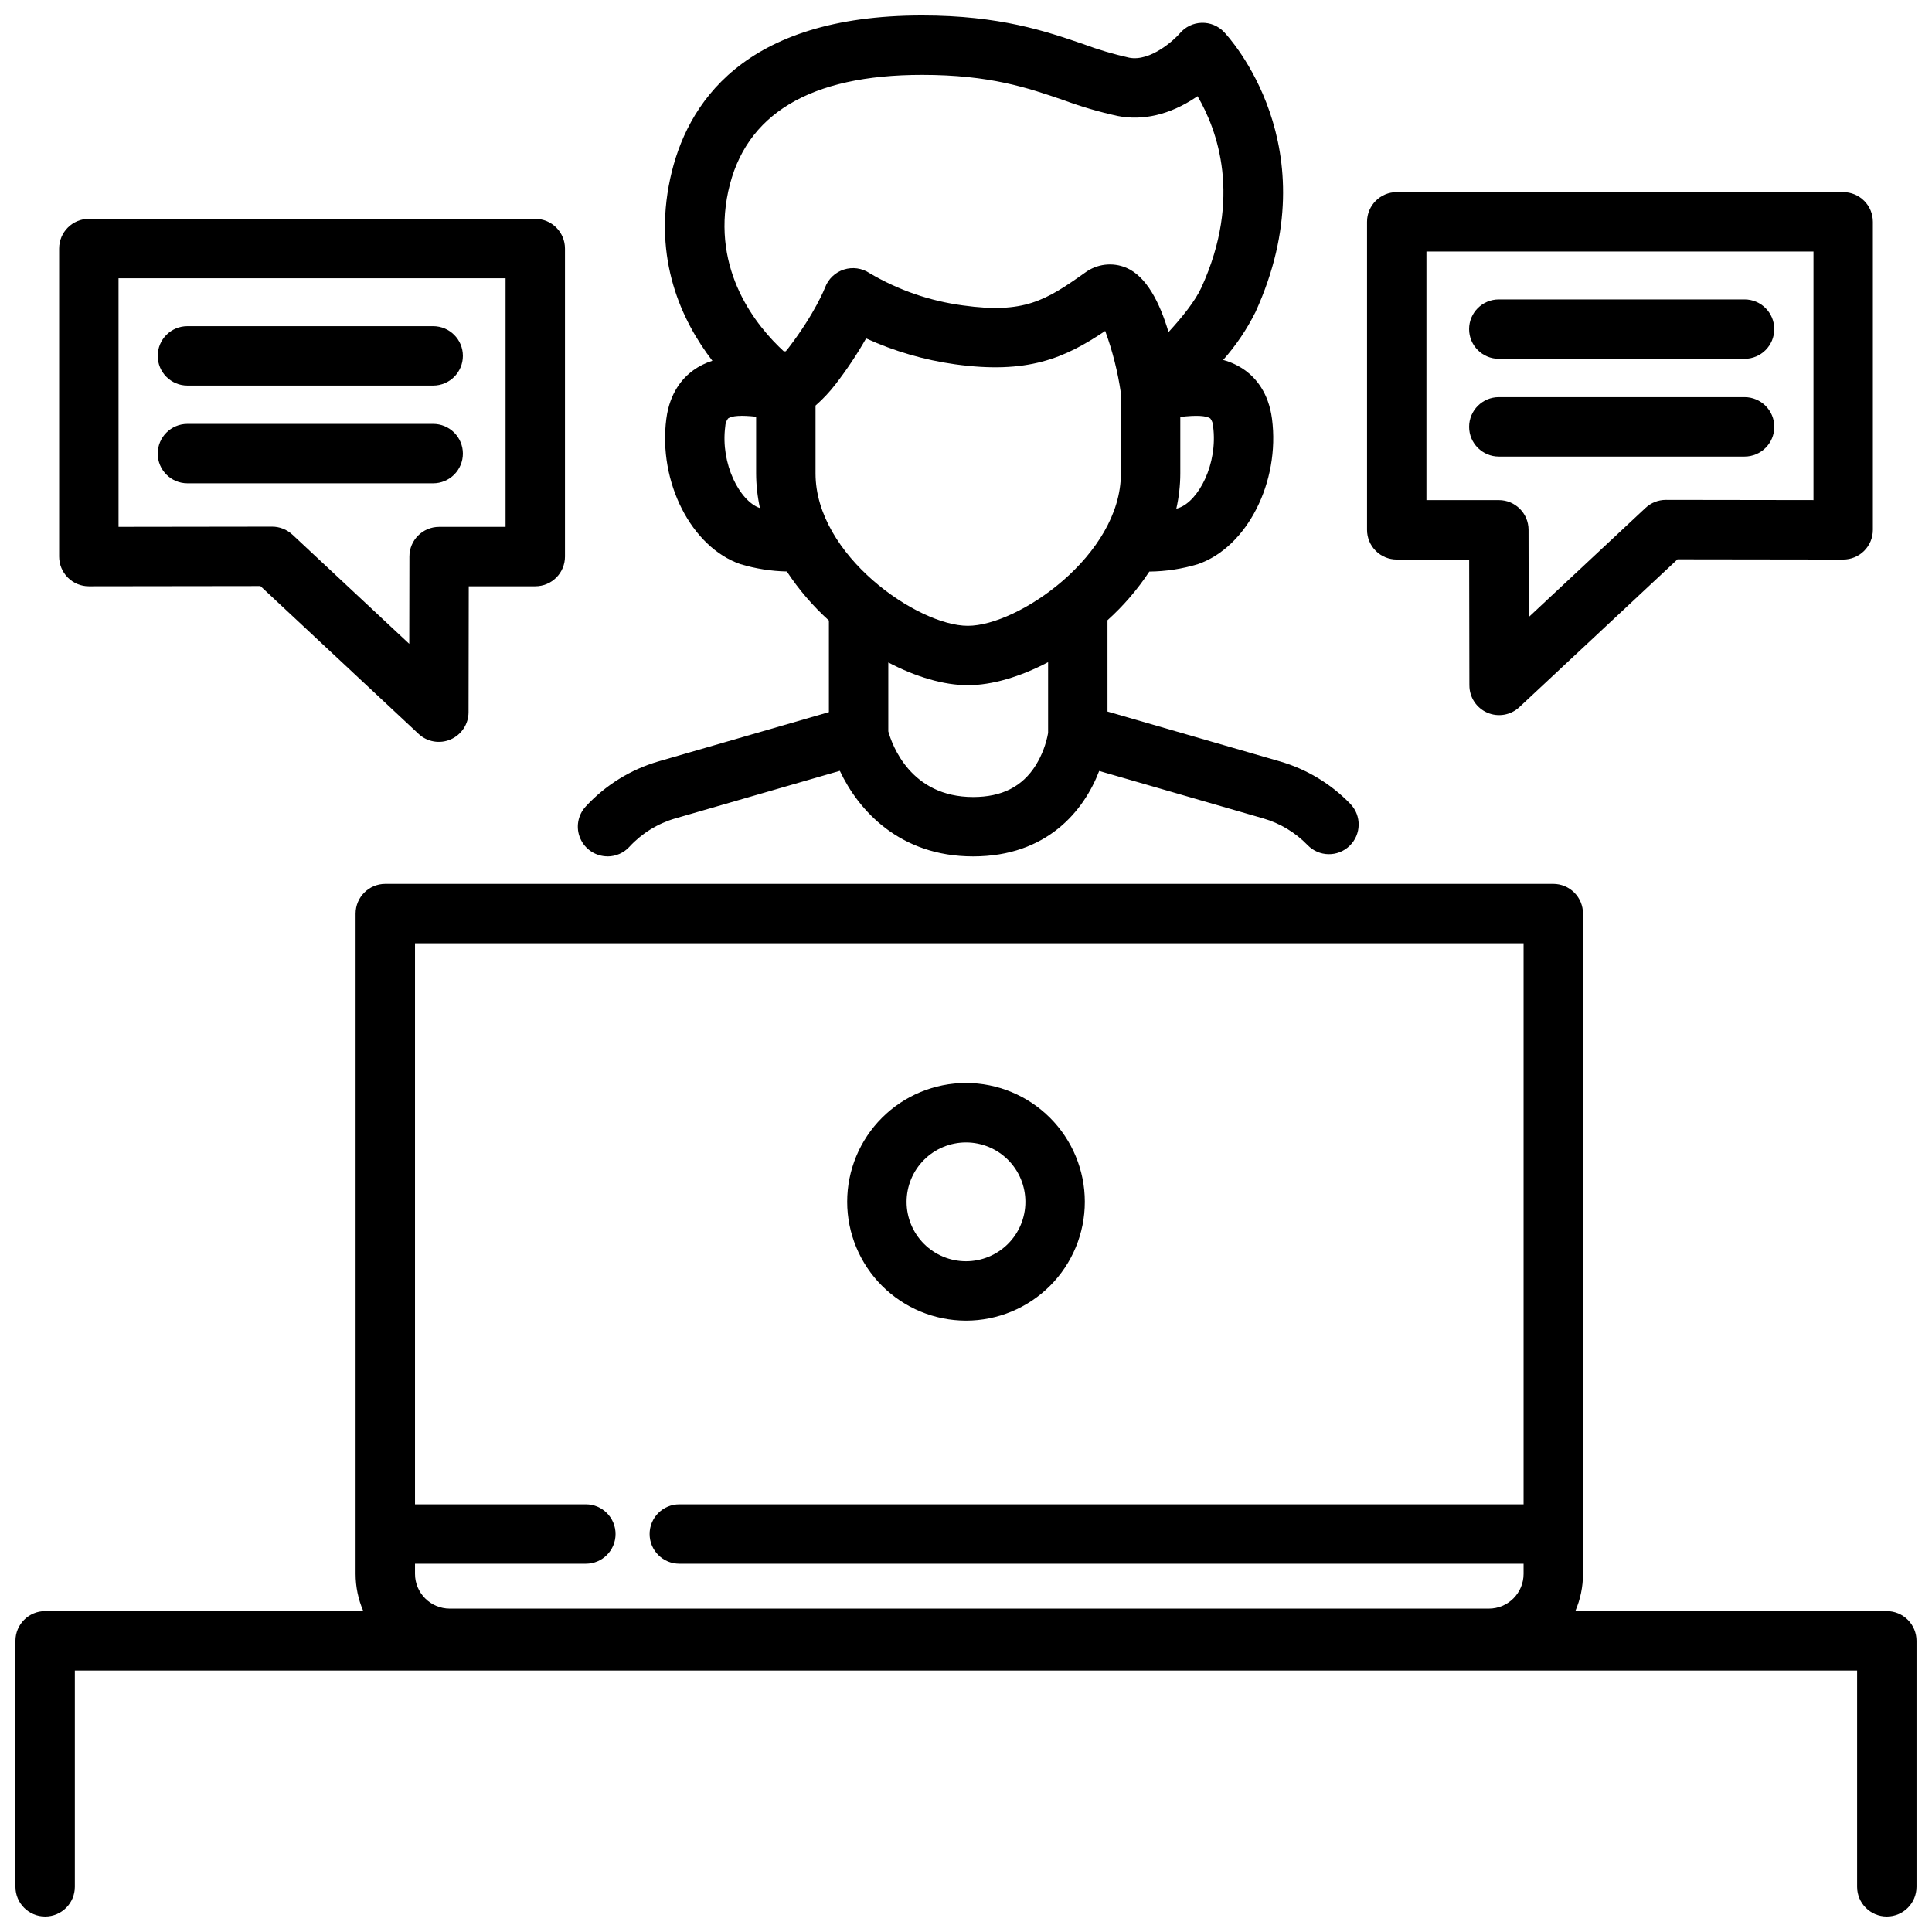
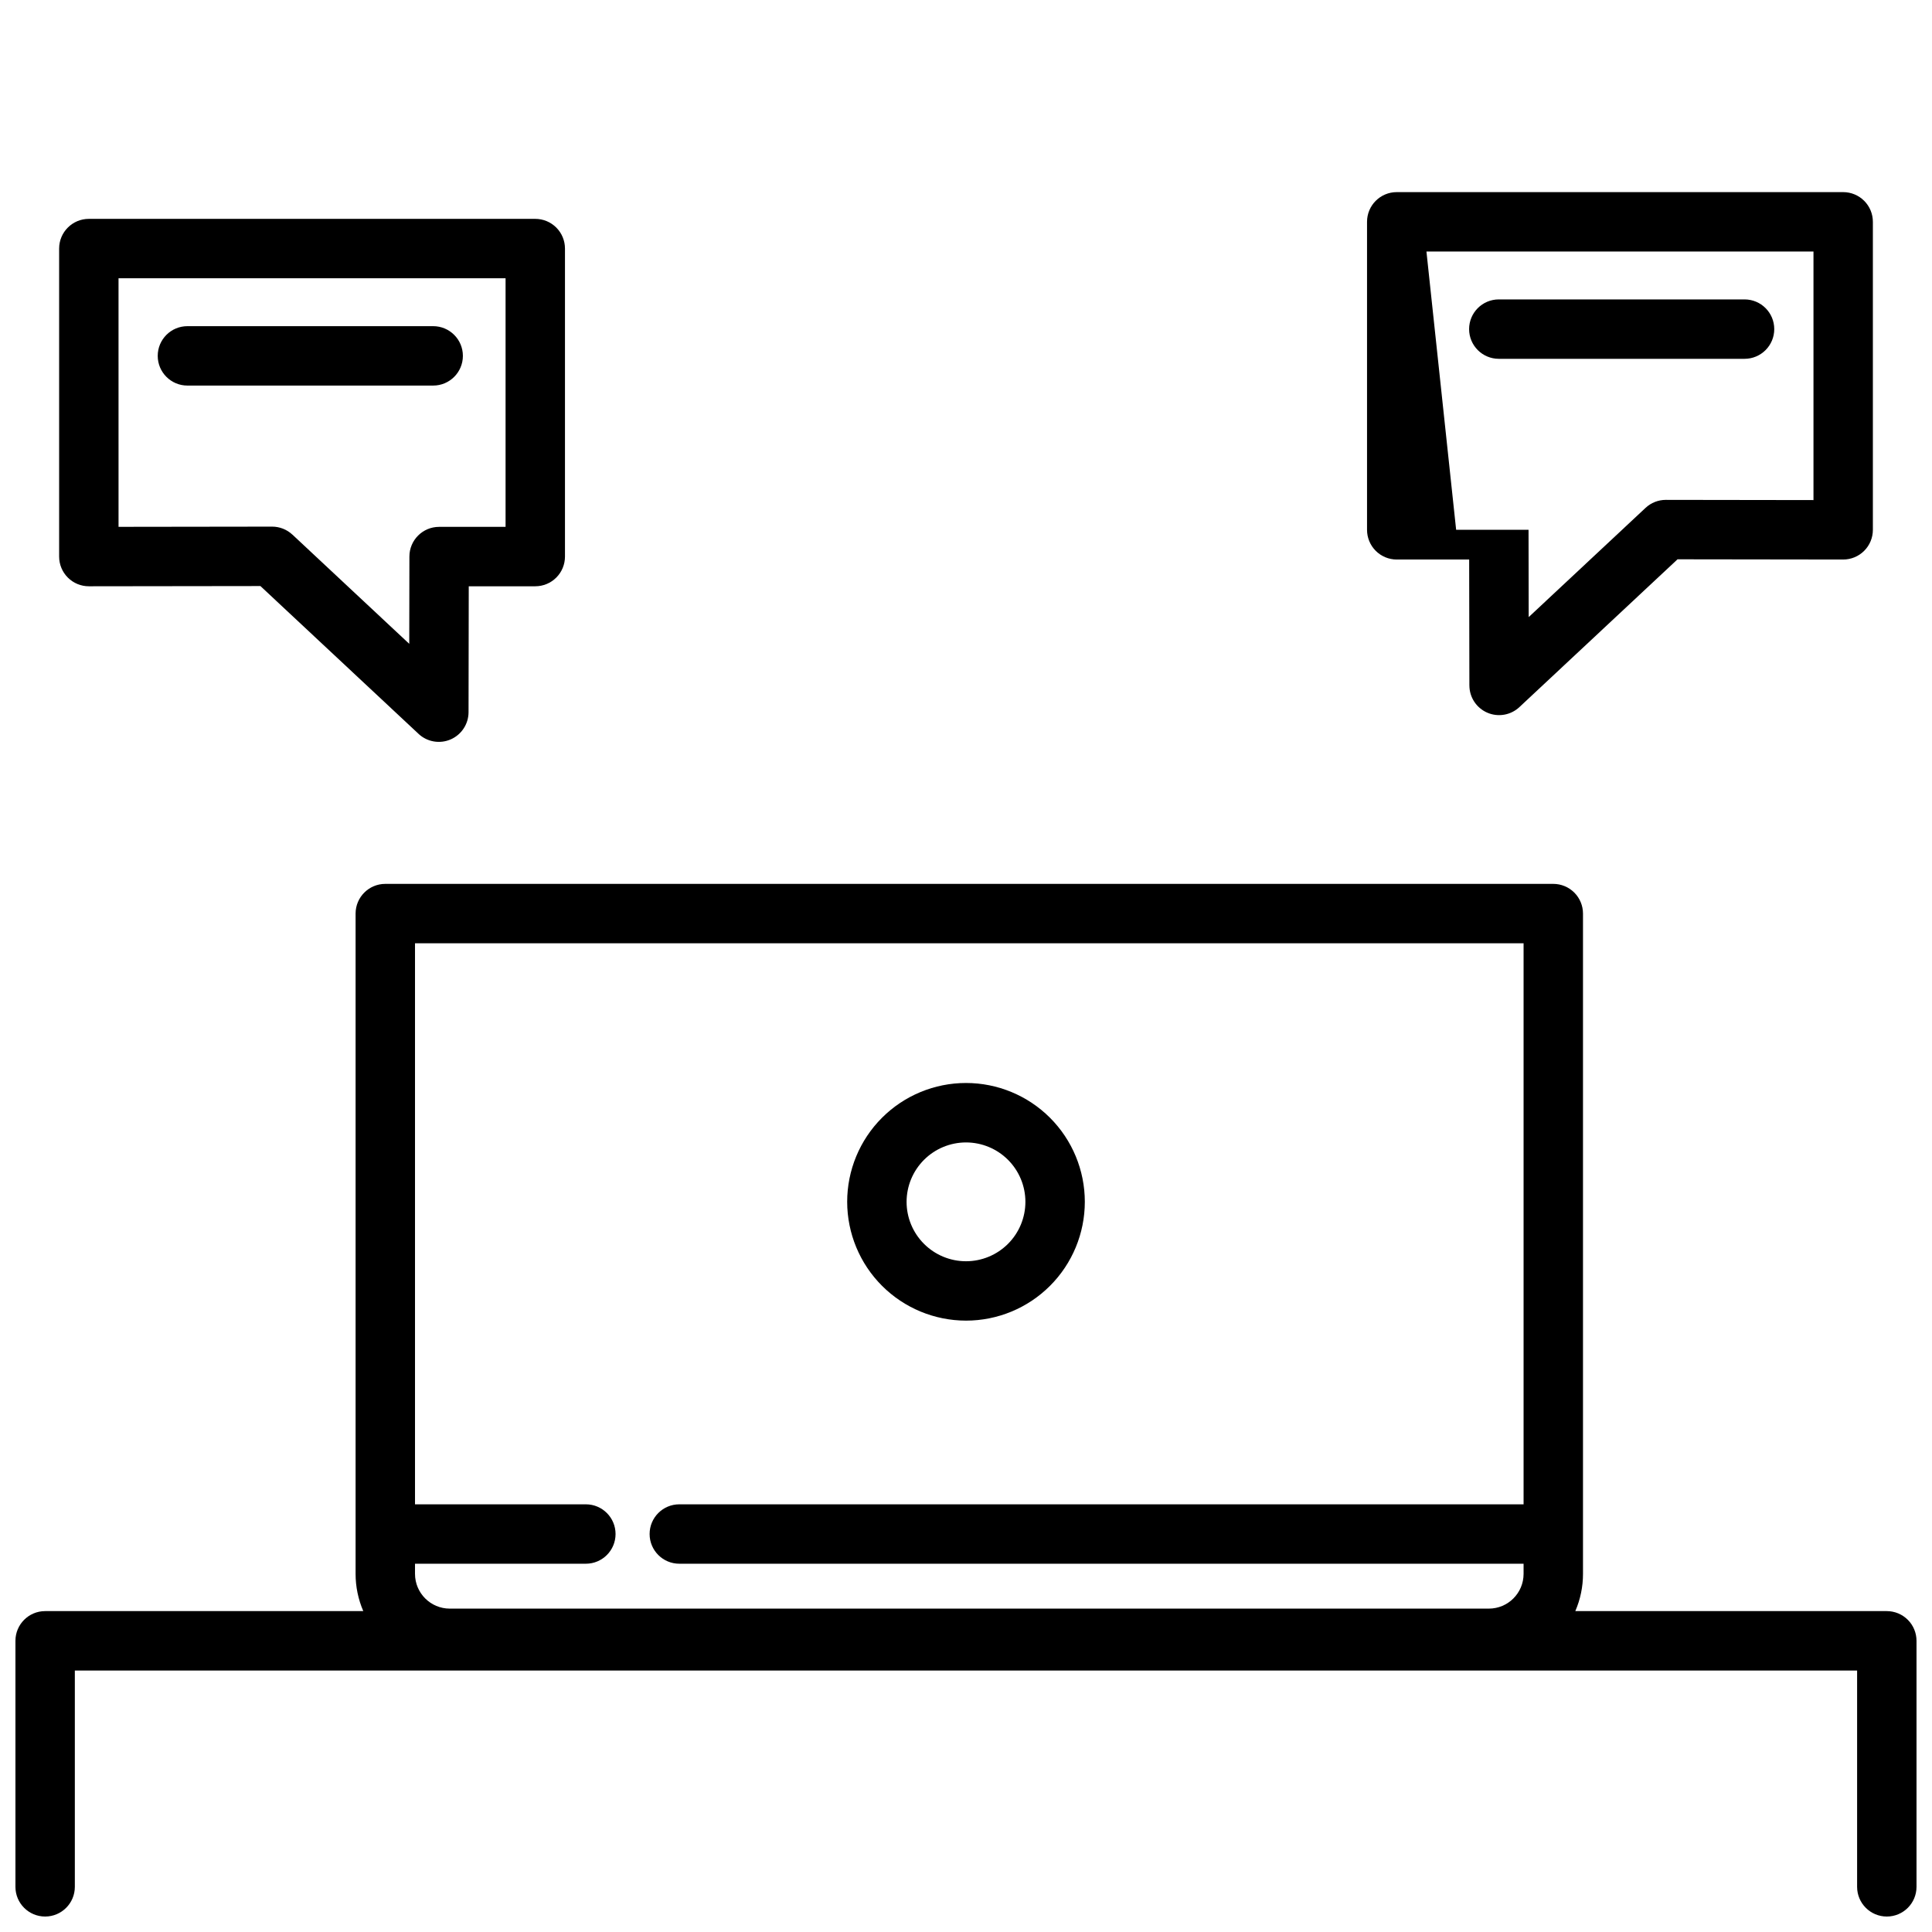
<svg xmlns="http://www.w3.org/2000/svg" width="800px" height="800px" version="1.1" viewBox="144 144 512 512">
  <defs>
    <clipPath id="b">
      <path d="m148.09 378h503.81v273.9h-503.81z" />
    </clipPath>
    <clipPath id="a">
-       <path d="m297 148.09h208v222.91h-208z" />
-     </clipPath>
+       </clipPath>
  </defs>
  <path d="m400 493.98c8.352 0 16.359-3.316 22.266-9.223 5.902-5.902 9.223-13.914 9.223-22.266 0-8.352-3.32-16.359-9.223-22.266-5.906-5.902-13.914-9.223-22.266-9.223s-16.363 3.32-22.266 9.223c-5.906 5.906-9.223 13.914-9.223 22.266 0.008 8.352 3.328 16.355 9.23 22.258 5.902 5.902 13.906 9.223 22.258 9.23zm0-47.223c4.176 0 8.18 1.66 11.133 4.609 2.949 2.953 4.609 6.957 4.609 11.133 0 4.176-1.66 8.18-4.609 11.133-2.953 2.953-6.957 4.613-11.133 4.613s-8.18-1.66-11.133-4.613c-2.953-2.953-4.613-6.957-4.613-11.133 0.004-4.172 1.664-8.176 4.617-11.129 2.949-2.949 6.953-4.609 11.129-4.613z" />
  <g clip-path="url(#b)">
    <path d="m644.03 570.96h-82.559c1.348-3.113 2.043-6.473 2.039-9.867v-174.98c0-2.09-0.828-4.09-2.305-5.566-1.477-1.477-3.481-2.309-5.566-2.309h-309.53c-4.348 0-7.875 3.527-7.875 7.875v174.98c0 3.394 0.695 6.754 2.039 9.867h-84.312c-4.348 0-7.871 3.527-7.871 7.875v65.195c0 4.348 3.523 7.871 7.871 7.871s7.871-3.523 7.871-7.871v-57.324h472.32v57.324c0 4.348 3.523 7.871 7.871 7.871s7.871-3.523 7.871-7.871v-65.195c0-2.09-0.828-4.094-2.305-5.566-1.477-1.477-3.481-2.309-5.566-2.309zm-96.266-176.98v148.68h-223.74c-4.348 0-7.871 3.523-7.871 7.871s3.523 7.871 7.871 7.871h223.74v2.691c-0.004 5.086-4.125 9.203-9.207 9.207h-275.37c-5.082-0.004-9.199-4.125-9.207-9.207v-2.691h45.277c4.348 0 7.871-3.523 7.871-7.871s-3.523-7.871-7.871-7.871h-45.277v-148.68z" />
  </g>
-   <path d="m514.15 292.28h19.195l0.055 33.375h0.004c0.004 3.133 1.867 5.965 4.742 7.211 2.875 1.246 6.215 0.668 8.504-1.473l41.91-39.172 43.887 0.059h0.012c2.086 0 4.09-0.828 5.566-2.305 1.477-1.477 2.305-3.481 2.305-5.566v-81.625c0-2.09-0.828-4.09-2.305-5.566-1.477-1.477-3.481-2.305-5.566-2.305h-118.31c-4.348 0-7.871 3.523-7.871 7.871v81.625c0 2.086 0.828 4.09 2.305 5.566 1.477 1.477 3.481 2.305 5.566 2.305zm7.871-81.625h102.57v65.871l-39.117-0.055h-0.012c-1.996 0-3.918 0.758-5.375 2.121l-30.969 28.945-0.039-23.145c-0.004-4.34-3.527-7.859-7.871-7.859h-19.188z" />
+   <path d="m514.15 292.28h19.195l0.055 33.375h0.004c0.004 3.133 1.867 5.965 4.742 7.211 2.875 1.246 6.215 0.668 8.504-1.473l41.91-39.172 43.887 0.059h0.012c2.086 0 4.09-0.828 5.566-2.305 1.477-1.477 2.305-3.481 2.305-5.566v-81.625c0-2.09-0.828-4.09-2.305-5.566-1.477-1.477-3.481-2.305-5.566-2.305h-118.31c-4.348 0-7.871 3.523-7.871 7.871v81.625c0 2.086 0.828 4.09 2.305 5.566 1.477 1.477 3.481 2.305 5.566 2.305zm7.871-81.625h102.57v65.871l-39.117-0.055h-0.012c-1.996 0-3.918 0.758-5.375 2.121l-30.969 28.945-0.039-23.145h-19.188z" />
  <path d="m541.2 239.09h65.125c4.348 0 7.871-3.523 7.871-7.871s-3.523-7.871-7.871-7.871h-65.125c-4.348 0-7.871 3.523-7.871 7.871s3.523 7.871 7.871 7.871z" />
-   <path d="m606.33 264.99c4.348 0 7.875-3.523 7.875-7.871s-3.527-7.871-7.875-7.871h-65.125c-4.348 0-7.871 3.523-7.871 7.871s3.523 7.871 7.871 7.871z" />
  <path d="m167.54 299.37h0.012l45.461-0.059 41.91 39.172h-0.004c2.289 2.141 5.629 2.719 8.504 1.473 2.875-1.246 4.738-4.078 4.746-7.211l0.055-33.375h17.629c2.09 0 4.09-0.828 5.566-2.305 1.477-1.477 2.305-3.481 2.305-5.566v-81.625c0-2.09-0.828-4.09-2.305-5.566-1.477-1.477-3.477-2.305-5.566-2.305h-118.31c-4.348 0-7.871 3.523-7.871 7.871v81.625c0 2.086 0.828 4.09 2.305 5.566 1.477 1.477 3.477 2.305 5.566 2.305zm7.871-81.625h102.57v65.879h-17.613c-4.344 0-7.867 3.519-7.871 7.859l-0.039 23.141-30.965-28.945-0.004 0.004c-1.457-1.363-3.379-2.121-5.375-2.121h-0.012l-40.688 0.055z" />
  <path d="m193.67 246.18h65.125c4.348 0 7.875-3.523 7.875-7.871 0-4.348-3.527-7.871-7.875-7.871h-65.125c-4.348 0-7.871 3.523-7.871 7.871 0 4.348 3.523 7.871 7.871 7.871z" />
-   <path d="m266.67 264.21c0-2.09-0.832-4.09-2.309-5.566-1.477-1.477-3.477-2.305-5.566-2.305h-65.125c-4.348 0-7.871 3.523-7.871 7.871s3.523 7.871 7.871 7.871h65.125c2.09 0 4.09-0.828 5.566-2.305s2.309-3.481 2.309-5.566z" />
  <g clip-path="url(#a)">
-     <path d="m305 370.96c2.203 0 4.305-0.918 5.793-2.543 3.293-3.574 7.508-6.18 12.18-7.531l43.59-12.605c4.887 10.391 15.785 22.676 35.324 22.676 19.586 0 29.387-12.117 33.406-22.645l43.484 12.574c4.465 1.293 8.516 3.734 11.746 7.078 3.019 3.129 8 3.219 11.129 0.199 3.129-3.019 3.219-8.004 0.199-11.133-5.144-5.324-11.594-9.211-18.707-11.266l-45.645-13.199-0.004-24.203c4.227-3.809 7.953-8.141 11.09-12.891 4.363-0.043 8.699-0.703 12.875-1.969 13.008-4.484 21.816-21.766 19.633-38.516-0.91-6.988-4.352-10.816-7.074-12.809v0.004c-1.773-1.277-3.762-2.223-5.871-2.793 3.402-3.836 6.281-8.102 8.57-12.691 19.973-43.781-7.172-72.992-8.336-74.219-1.543-1.617-3.699-2.504-5.934-2.438-2.234 0.066-4.332 1.078-5.777 2.785-1.398 1.652-7.769 7.586-13.453 6.453-4.125-0.922-8.184-2.125-12.145-3.598-9.832-3.379-22.07-7.586-42.715-7.586-47.469 0-62.504 23.535-66.758 43.281-4.578 21.262 2.992 37.566 11.188 48.23-1.832 0.578-3.559 1.441-5.117 2.566-2.731 1.988-6.176 5.824-7.086 12.816-2.184 16.75 6.625 34.031 19.637 38.516l-0.004-0.004c3.996 1.203 8.137 1.859 12.309 1.949 3.144 4.785 6.887 9.152 11.141 12.988v24.285l-45.066 13.031c-7.438 2.148-14.141 6.297-19.387 11.988-2.117 2.297-2.676 5.633-1.418 8.492 1.254 2.863 4.082 4.715 7.207 4.715zm136.05-101.48c0 21.68-27.207 40.363-40.562 40.363-13.289 0-40.363-18.684-40.363-40.363v-18c1.957-1.715 3.742-3.617 5.328-5.68 2.969-3.848 5.668-7.894 8.074-12.117 7.477 3.41 15.406 5.719 23.543 6.856 19.203 2.656 29.008-1.559 39.82-8.832l0.004 0.004c1.949 5.34 3.34 10.867 4.156 16.496zm-22.543 77.289c-3.551 5.688-8.988 8.449-16.621 8.449-16.559 0-21.477-13.805-22.477-17.398v-18.258c7.324 3.836 14.723 6.023 21.074 6.023 6.402 0 13.875-2.215 21.273-6.102v18.758h0.004c-0.547 3.019-1.648 5.91-3.254 8.527zm37.828-68.141c-0.18 0.062-0.395 0.117-0.602 0.176l0.004-0.004c0.691-3.059 1.047-6.184 1.055-9.32v-14.984c4.219-0.496 6.887-0.363 7.953 0.41l0.004-0.004c0.465 0.613 0.723 1.355 0.742 2.125 1.293 9.938-3.859 19.77-9.156 21.598zm-119.34-83.934c4.41-20.473 21.691-30.855 51.367-30.855 18.012 0 27.969 3.422 37.602 6.734h-0.004c4.629 1.707 9.367 3.094 14.184 4.148 6.75 1.344 13.902-0.34 20.684-4.867 0.18-0.121 0.359-0.242 0.535-0.363 5.215 8.906 11.887 26.887 1.035 50.676-1.625 3.562-5.109 7.91-8.727 11.84-2.328-7.859-5.848-14.75-11.164-17.035h-0.004c-3.644-1.555-7.84-1.051-11.012 1.324-10.453 7.414-16.191 10.875-32.258 8.648h-0.004c-8.754-1.156-17.188-4.066-24.789-8.562-2.004-1.336-4.512-1.688-6.805-0.949-2.297 0.738-4.129 2.484-4.977 4.742-0.027 0.066-2.594 6.769-9.707 16.047-0.234 0.309-0.473 0.59-0.711 0.867-0.176 0-0.344 0.016-0.52 0.027-7.18-6.613-19.273-21.305-14.727-42.426zm8.355 83.934c-5.297-1.828-10.449-11.66-9.152-21.598v-0.004c0.027-0.766 0.289-1.508 0.746-2.125 1.016-0.738 3.512-0.895 7.438-0.465v15.043c0.012 3.078 0.352 6.148 1.016 9.156-0.012-0.004-0.035-0.008-0.047-0.012z" />
-   </g>
+     </g>
</svg>